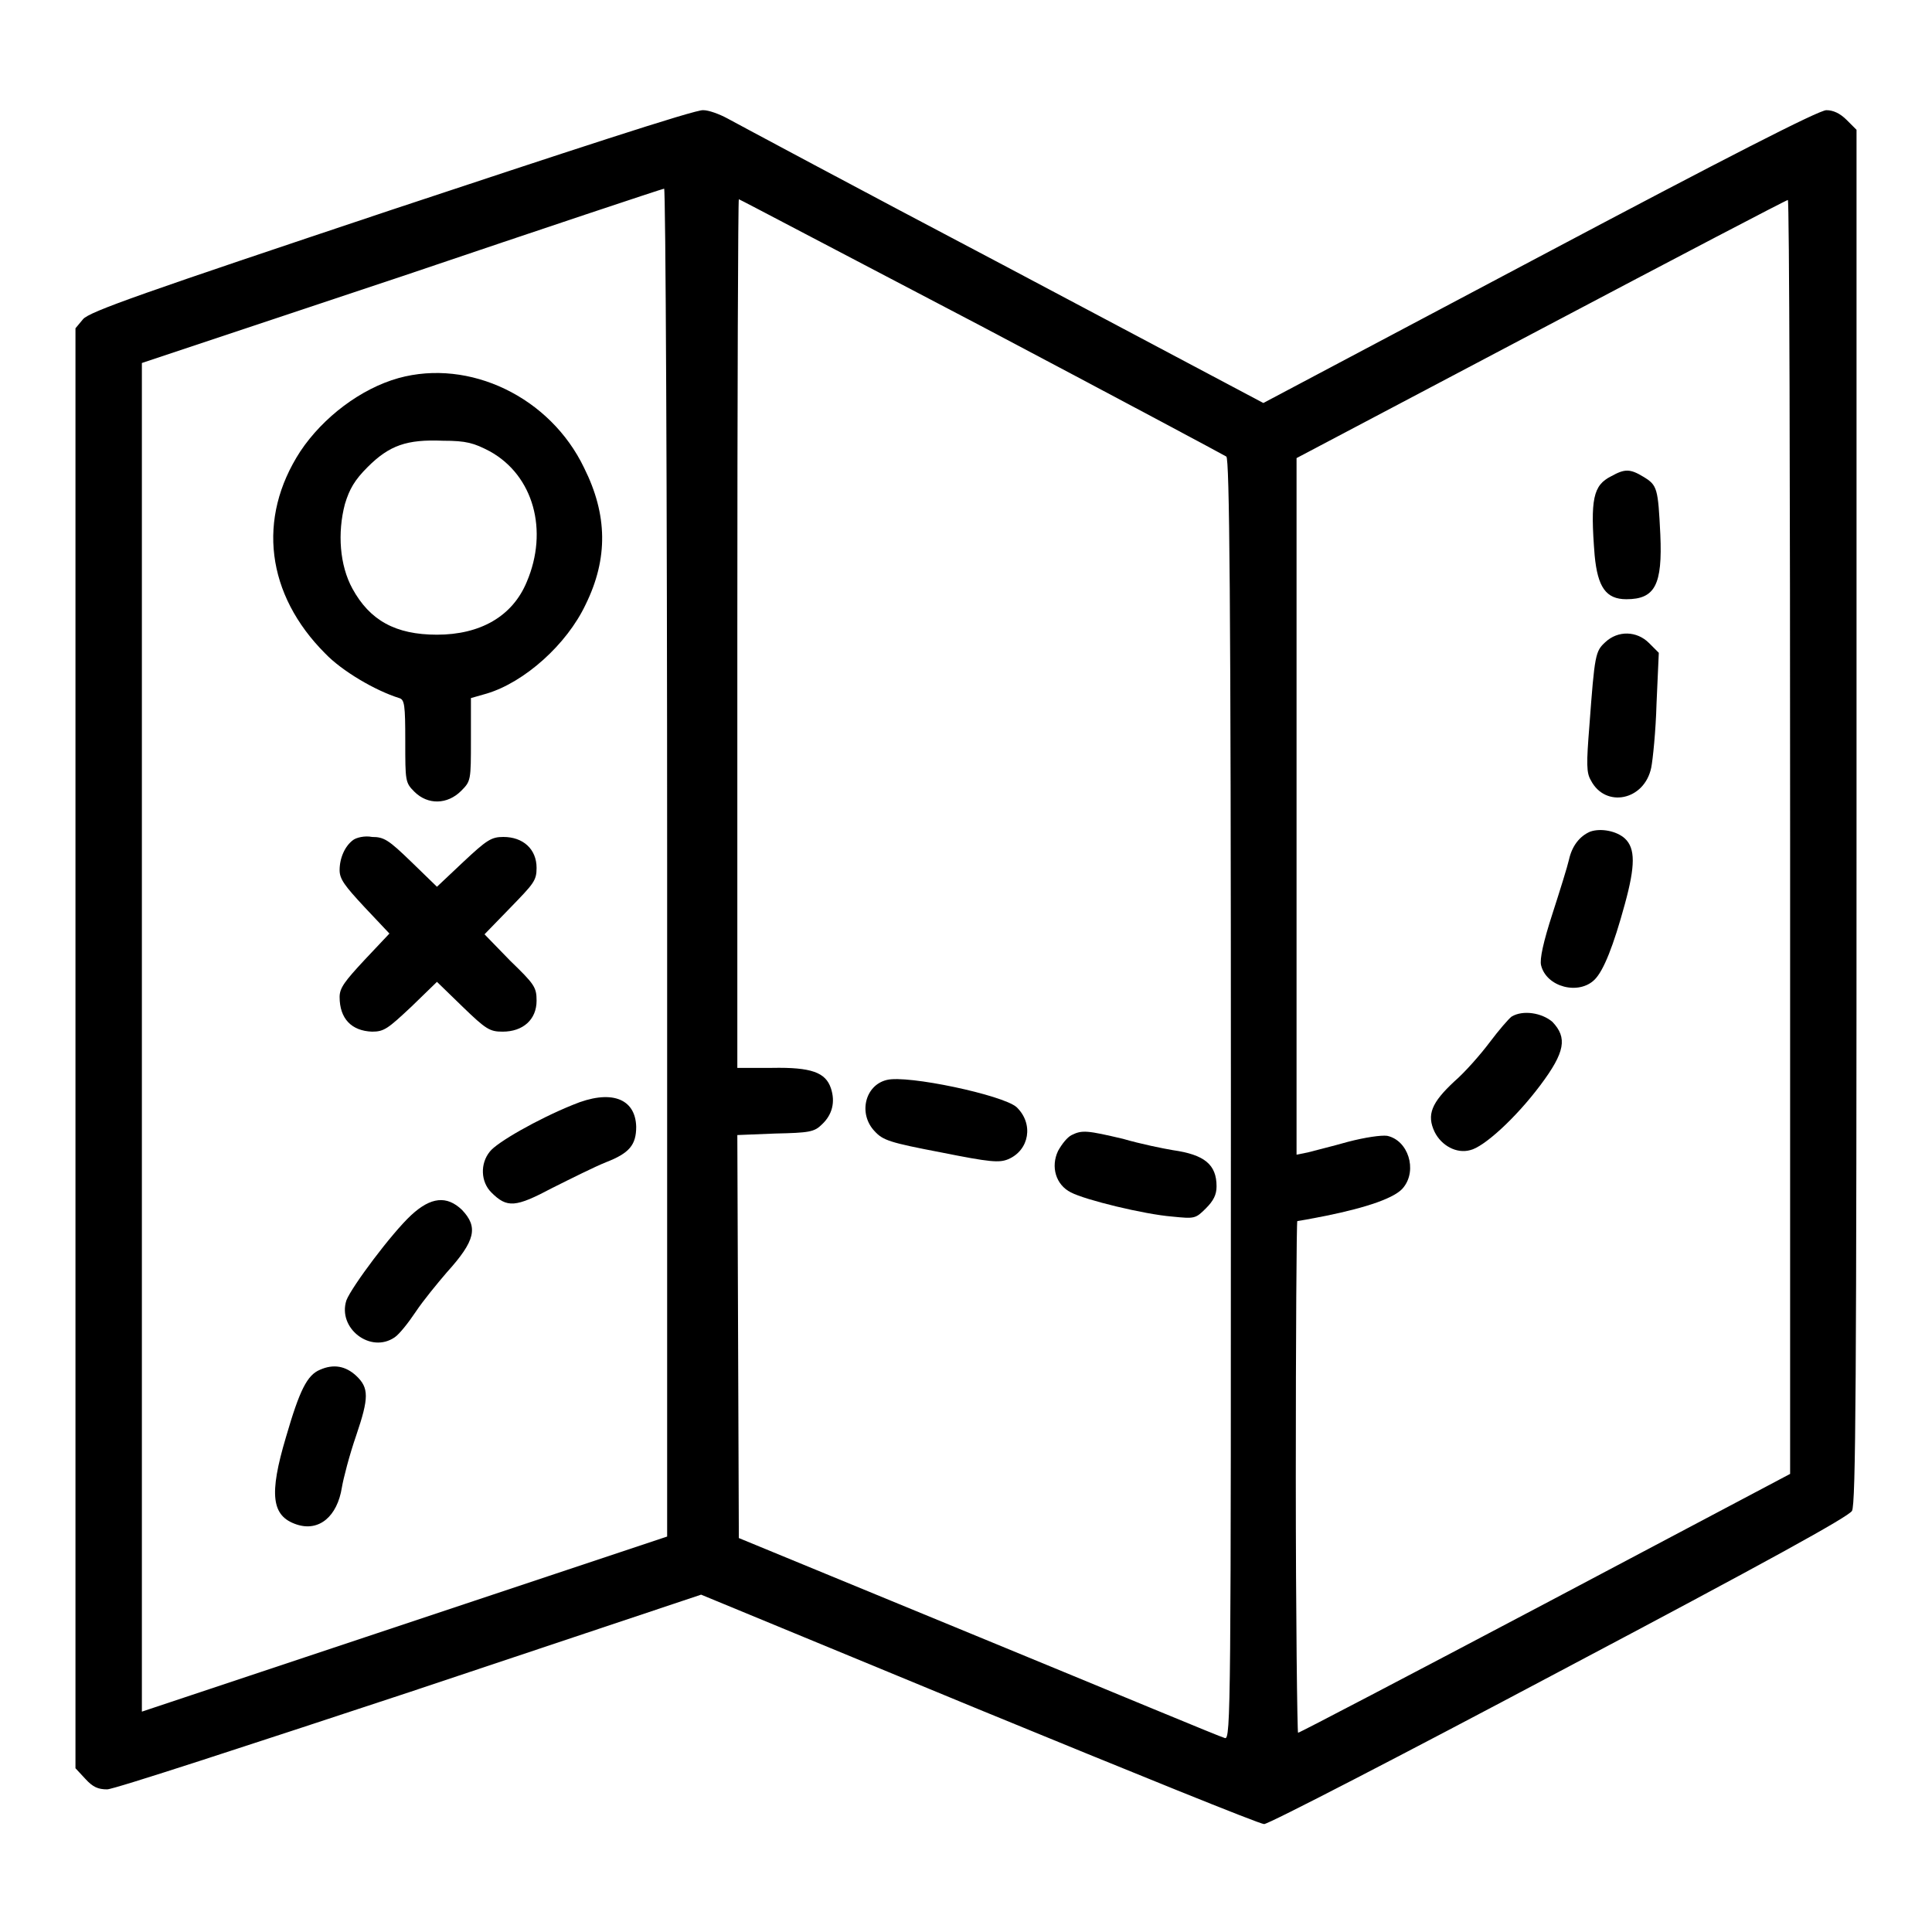
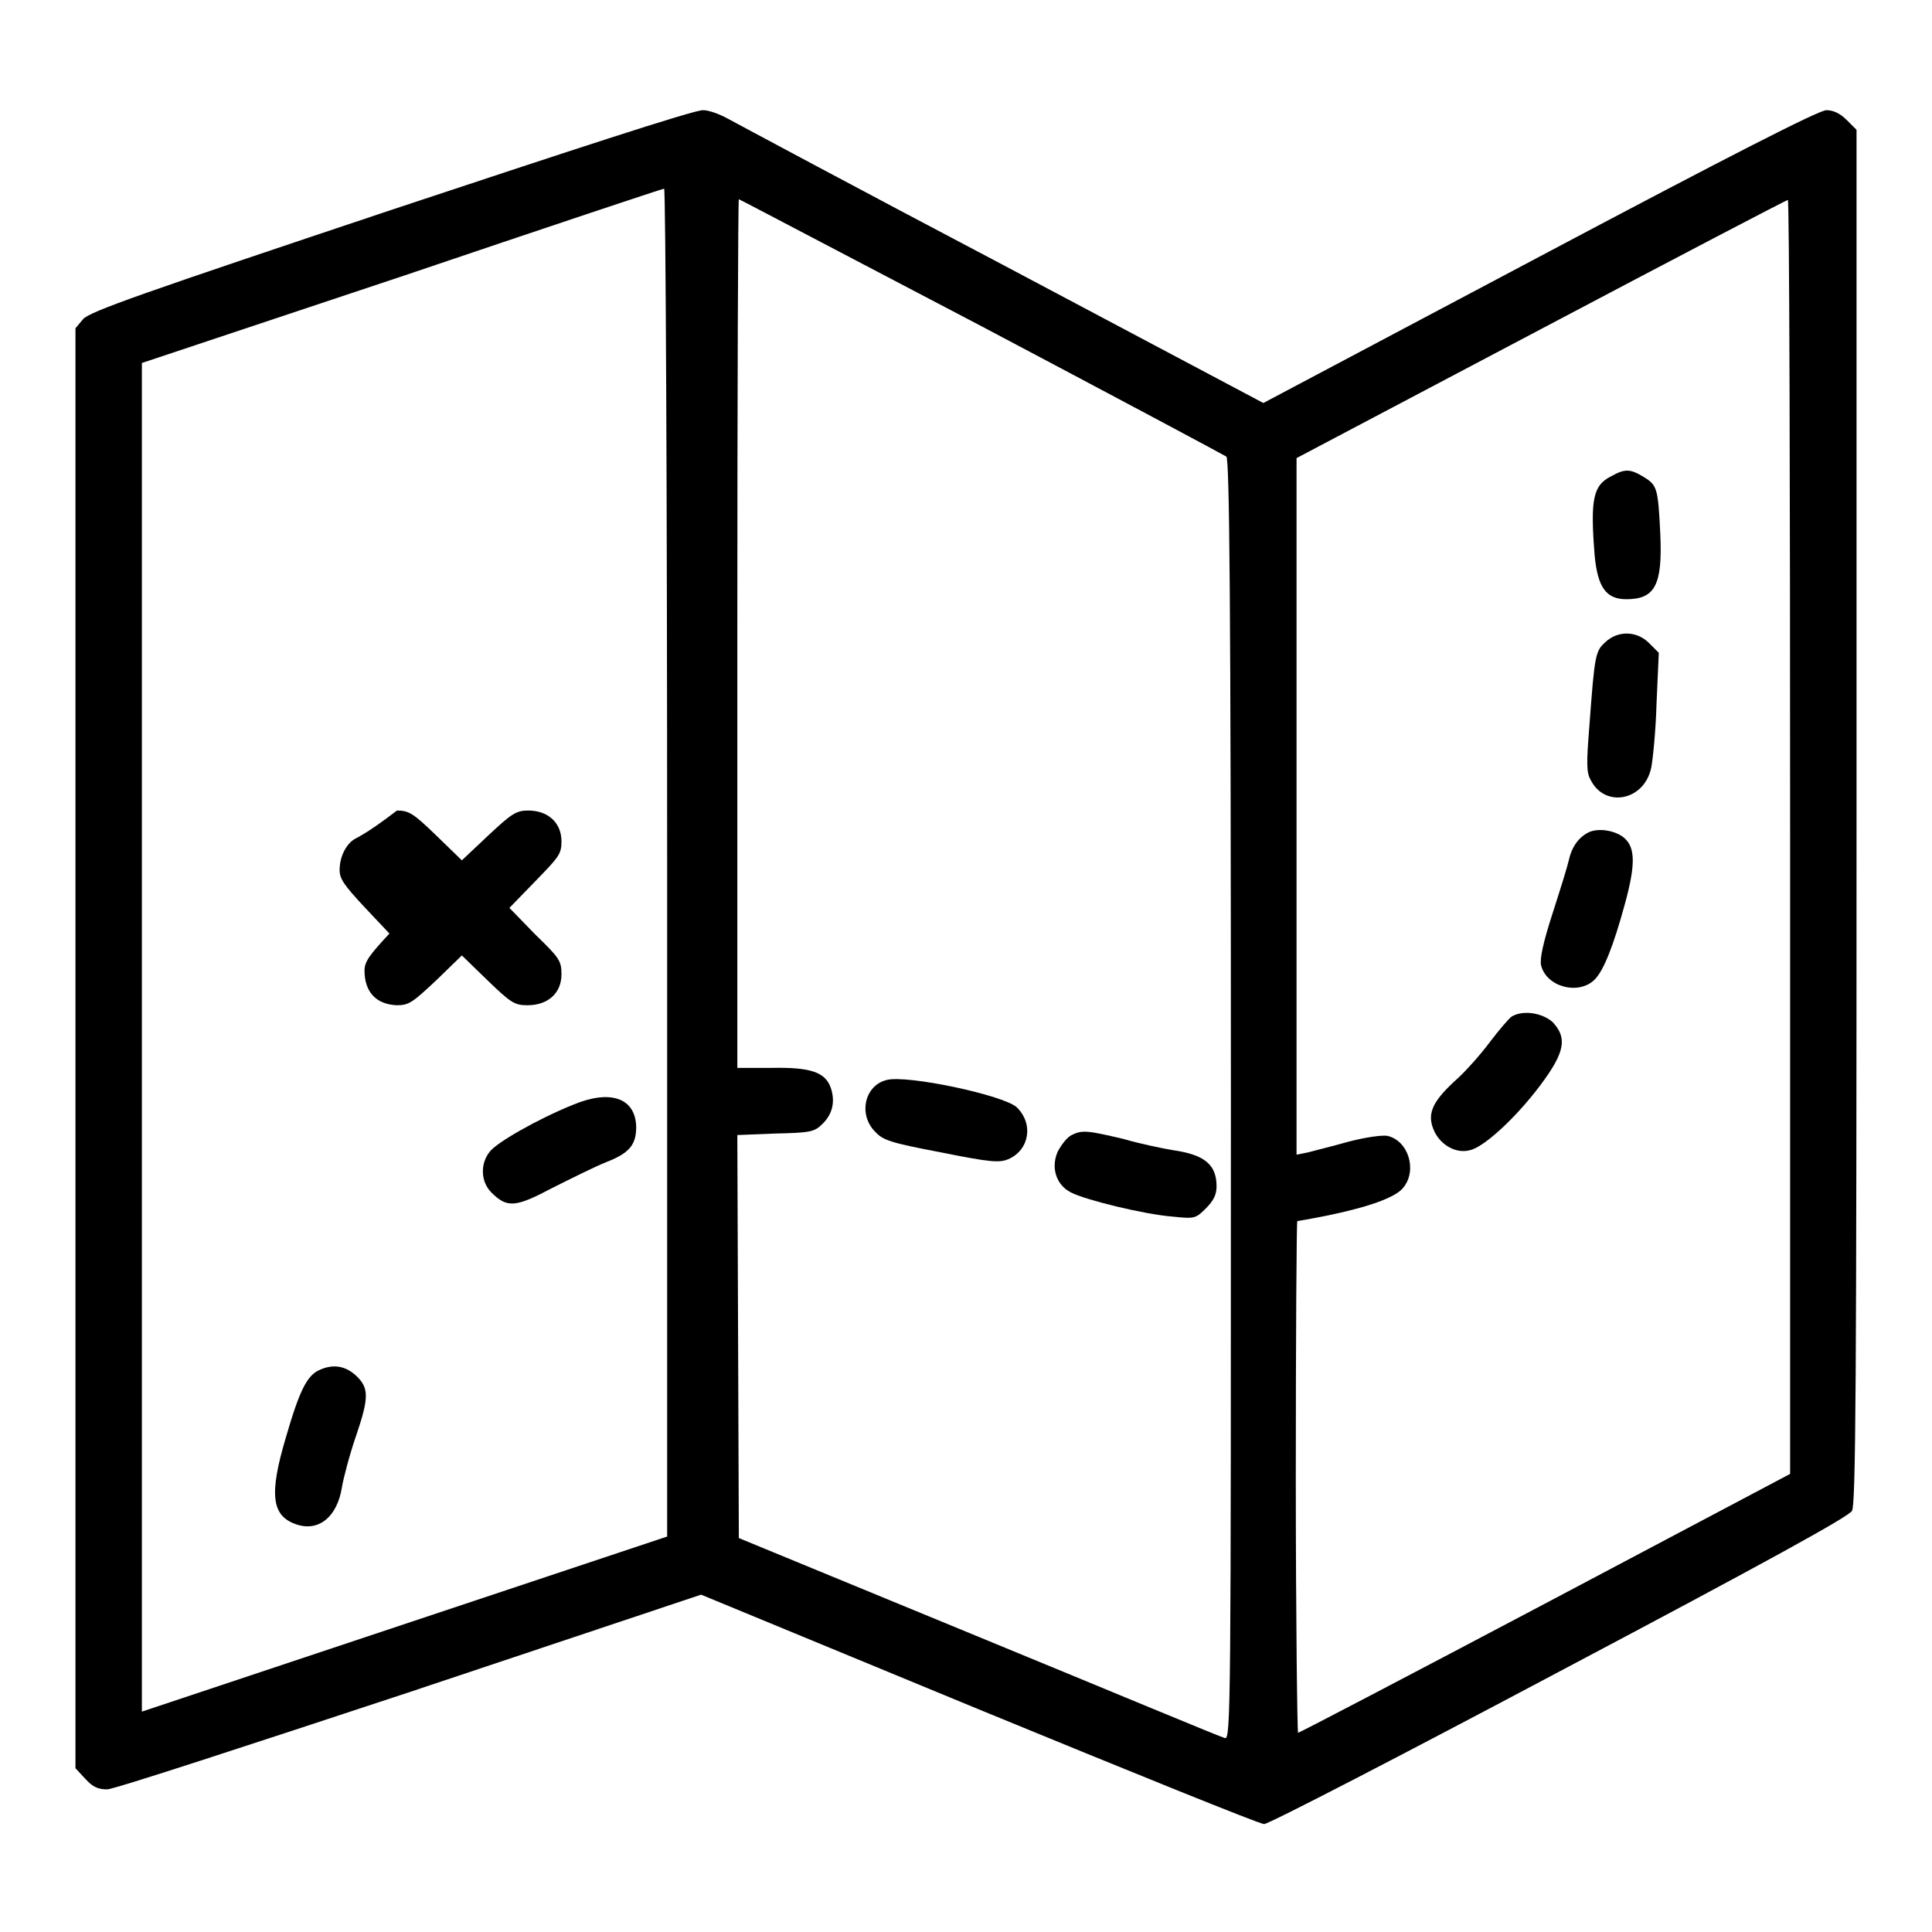
<svg xmlns="http://www.w3.org/2000/svg" version="1.1" x="0px" y="0px" viewBox="0 0 256 256" enable-background="new 0 0 256 256" xml:space="preserve">
  <g>
    <g>
      <g>
        <path fill="#000000" d="M51.9,27.8c-32.9,11-40.1,13.5-40.9,14.5L10,43.5v95.4v95.4l1.3,1.4c1,1.1,1.7,1.4,2.9,1.4c0.9,0,18.9-5.9,40.1-12.9l38.6-12.9l36.8,15.2c20.2,8.3,37.2,15.2,37.8,15.2c0.6,0,18.2-9.1,39.1-20.2c27.6-14.6,38.3-20.5,38.8-21.3c0.5-0.9,0.6-16.7,0.6-92v-91l-1.3-1.3c-0.9-0.9-1.8-1.3-2.7-1.3c-1,0-13.3,6.3-38,19.4l-36.6,19.4l-34.5-18.3c-19-10-35.4-18.8-36.5-19.4s-2.5-1.1-3.2-1.1C92.4,14.4,73.9,20.5,51.9,27.8z M88.4,114.3v89.3l-34.8,11.6l-34.8,11.6v-89.3V48.1l34.5-11.5C72.2,30.2,87.8,25,88,25C88.2,25,88.4,65.2,88.4,114.3z M130,43.2c17.6,9.3,32.2,17.1,32.5,17.3c0.4,0.4,0.6,18,0.6,85.3c0,80.5,0,84.8-0.8,84.5c-0.5-0.1-15.1-6.2-32.6-13.4l-31.8-13.1l-0.1-26.7l-0.1-26.7l5-0.2c4.5-0.1,5.2-0.2,6.2-1.2c1.4-1.3,1.8-3,1.2-4.8c-0.7-2.1-2.6-2.8-7.8-2.7l-4.6,0V84c0-31.7,0.1-57.6,0.2-57.6S112.4,34,130,43.2z M237.2,110.8v84.5l-32.5,17.2c-17.8,9.4-32.5,17.1-32.7,17.1c-0.1,0-0.3-15.3-0.3-33.9s0.1-33.9,0.2-33.9c0.1,0,1.8-0.3,3.8-0.7c5.4-1.1,9.3-2.4,10.3-3.8c1.8-2.3,0.6-6.2-2.2-6.8c-0.8-0.1-2.9,0.2-5.2,0.8c-2.1,0.6-4.6,1.2-5.3,1.4l-1.5,0.3v-46.2V60.7l32.4-17.1c17.8-9.4,32.5-17.1,32.7-17.1C237.1,26.4,237.2,64.4,237.2,110.8z" />
-         <path fill="#000000" d="M52.8,50.1c-5,1.4-10,5.2-13,9.7c-5.8,8.9-4.5,19,3.3,26.8c2.2,2.3,6.6,4.9,9.8,5.9c0.7,0.2,0.8,0.9,0.8,5.7c0,5.3,0,5.5,1.2,6.7c1.8,1.8,4.4,1.7,6.2-0.1c1.3-1.3,1.3-1.4,1.3-6.8v-5.5l2.1-0.6c5-1.5,10.6-6.5,13.1-11.8c3-6.1,2.9-11.9-0.2-18.1C72.9,52.6,62.2,47.5,52.8,50.1z M64.9,59.8c5.8,3.2,7.8,10.5,4.9,17.3c-1.9,4.6-6.2,7-11.9,7c-5.5,0-8.9-1.9-11.2-6.1c-1.7-3.1-2-7.4-1-11.2c0.6-2,1.3-3.2,3-4.9c2.9-2.9,5.2-3.7,10-3.5C61.8,58.4,62.8,58.7,64.9,59.8z" />
-         <path fill="#000000" d="M46.8,111.3c-1.1,0.8-1.8,2.4-1.8,4c0,1.2,0.7,2.1,3.3,4.9l3.3,3.5l-3.3,3.5c-2.6,2.8-3.3,3.7-3.3,4.9c0,2.9,1.6,4.5,4.3,4.6c1.6,0,2.1-0.4,5.2-3.3l3.4-3.3l3.4,3.3c3.1,3,3.6,3.3,5.3,3.3c2.7,0,4.5-1.6,4.5-4.1c0-1.8-0.3-2.2-3.5-5.3l-3.4-3.5l3.4-3.5c3.1-3.2,3.5-3.6,3.5-5.3c0-2.5-1.8-4.1-4.4-4.1c-1.6,0-2.2,0.4-5.3,3.3l-3.5,3.3l-3.4-3.3c-3-2.9-3.6-3.3-5.2-3.3C48.3,110.7,47.2,111,46.8,111.3z" />
+         <path fill="#000000" d="M46.8,111.3c-1.1,0.8-1.8,2.4-1.8,4c0,1.2,0.7,2.1,3.3,4.9l3.3,3.5c-2.6,2.8-3.3,3.7-3.3,4.9c0,2.9,1.6,4.5,4.3,4.6c1.6,0,2.1-0.4,5.2-3.3l3.4-3.3l3.4,3.3c3.1,3,3.6,3.3,5.3,3.3c2.7,0,4.5-1.6,4.5-4.1c0-1.8-0.3-2.2-3.5-5.3l-3.4-3.5l3.4-3.5c3.1-3.2,3.5-3.6,3.5-5.3c0-2.5-1.8-4.1-4.4-4.1c-1.6,0-2.2,0.4-5.3,3.3l-3.5,3.3l-3.4-3.3c-3-2.9-3.6-3.3-5.2-3.3C48.3,110.7,47.2,111,46.8,111.3z" />
        <path fill="#000000" d="M75.9,146.4c-4.7,1.9-10.1,5-11,6.2c-1.3,1.6-1.2,4,0.2,5.4c2.1,2.1,3.2,2,8.1-0.6c2.4-1.2,5.6-2.8,7.1-3.4c3.1-1.2,4-2.3,4-4.7C84.2,145.5,80.9,144.3,75.9,146.4z" />
-         <path fill="#000000" d="M54.5,161c-2.6,2.4-7.9,9.5-8.6,11.3c-1.2,3.7,3.2,7.1,6.4,4.9c0.6-0.4,1.8-1.9,2.8-3.4c1-1.5,2.9-3.8,4.1-5.2c3.8-4.2,4.2-6,2-8.3C59.2,158.4,57.1,158.6,54.5,161z" />
        <path fill="#000000" d="M42.4,181.5c-1.7,0.7-2.7,2.7-4.5,8.9c-2.3,7.7-1.9,10.5,1.4,11.6c3,1,5.4-1.1,6-4.9c0.2-1.2,1-4.3,1.9-6.9c1.7-5,1.7-6.3,0-7.9C45.8,181,44.2,180.7,42.4,181.5z" />
        <path fill="#000000" d="M117.5,143.1c-2.9,0.7-3.8,4.5-1.6,6.8c1.1,1.2,2,1.5,8.8,2.8c6.5,1.3,7.7,1.4,8.9,0.9c2.8-1.2,3.4-4.7,1.1-6.9C132.9,145.1,120.2,142.4,117.5,143.1z" />
        <path fill="#000000" d="M142,150.4c-0.6,0.3-1.3,1.2-1.8,2.1c-1,2.1-0.3,4.5,1.7,5.5c1.9,1,9.7,2.9,13.4,3.2c3,0.3,3.1,0.3,4.5-1.1c1-1,1.4-1.8,1.4-2.9c0-2.9-1.6-4.2-5.8-4.8c-1.2-0.2-4.2-0.8-6.6-1.5C144.1,149.8,143.4,149.7,142,150.4z" />
        <path fill="#000000" d="M213.5,63.1c-2.4,1.2-2.8,3-2.2,10.5c0.4,4.2,1.5,5.8,4.2,5.8c3.8,0,4.8-1.9,4.5-8.6c-0.3-6.1-0.4-6.5-2.2-7.6C216,62.1,215.3,62.1,213.5,63.1z" />
        <path fill="#000000" d="M212.7,85.1c-1.3,1.2-1.4,1.6-2.1,11.1c-0.4,5-0.4,6.2,0.2,7.2c1.9,3.7,7.1,2.7,8-1.7c0.2-1,0.6-4.8,0.7-8.5l0.3-6.7l-1.3-1.3C216.9,83.6,214.4,83.5,212.7,85.1z" />
        <path fill="#000000" d="M210.7,110.2c-1.4,0.6-2.4,1.9-2.8,3.7c-0.2,0.9-1.2,4.1-2.2,7.2c-1.2,3.7-1.7,6-1.5,6.8c0.7,2.9,5,4,7.1,1.9c1.2-1.2,2.5-4.5,4-10c1.4-5.1,1.4-7.4,0-8.7C214.2,110.1,212.1,109.7,210.7,110.2z" />
        <path fill="#000000" d="M200.3,134.7c-0.4,0.3-1.7,1.8-2.9,3.4c-1.2,1.6-3.3,4-4.7,5.2c-3,2.8-3.7,4.4-2.6,6.7c0.9,1.8,2.9,2.9,4.7,2.4c1.8-0.4,6-4.2,9.3-8.6c3.3-4.4,3.6-6.3,1.6-8.4C204.3,134.2,201.8,133.8,200.3,134.7z" />
      </g>
    </g>
  </g>
</svg>